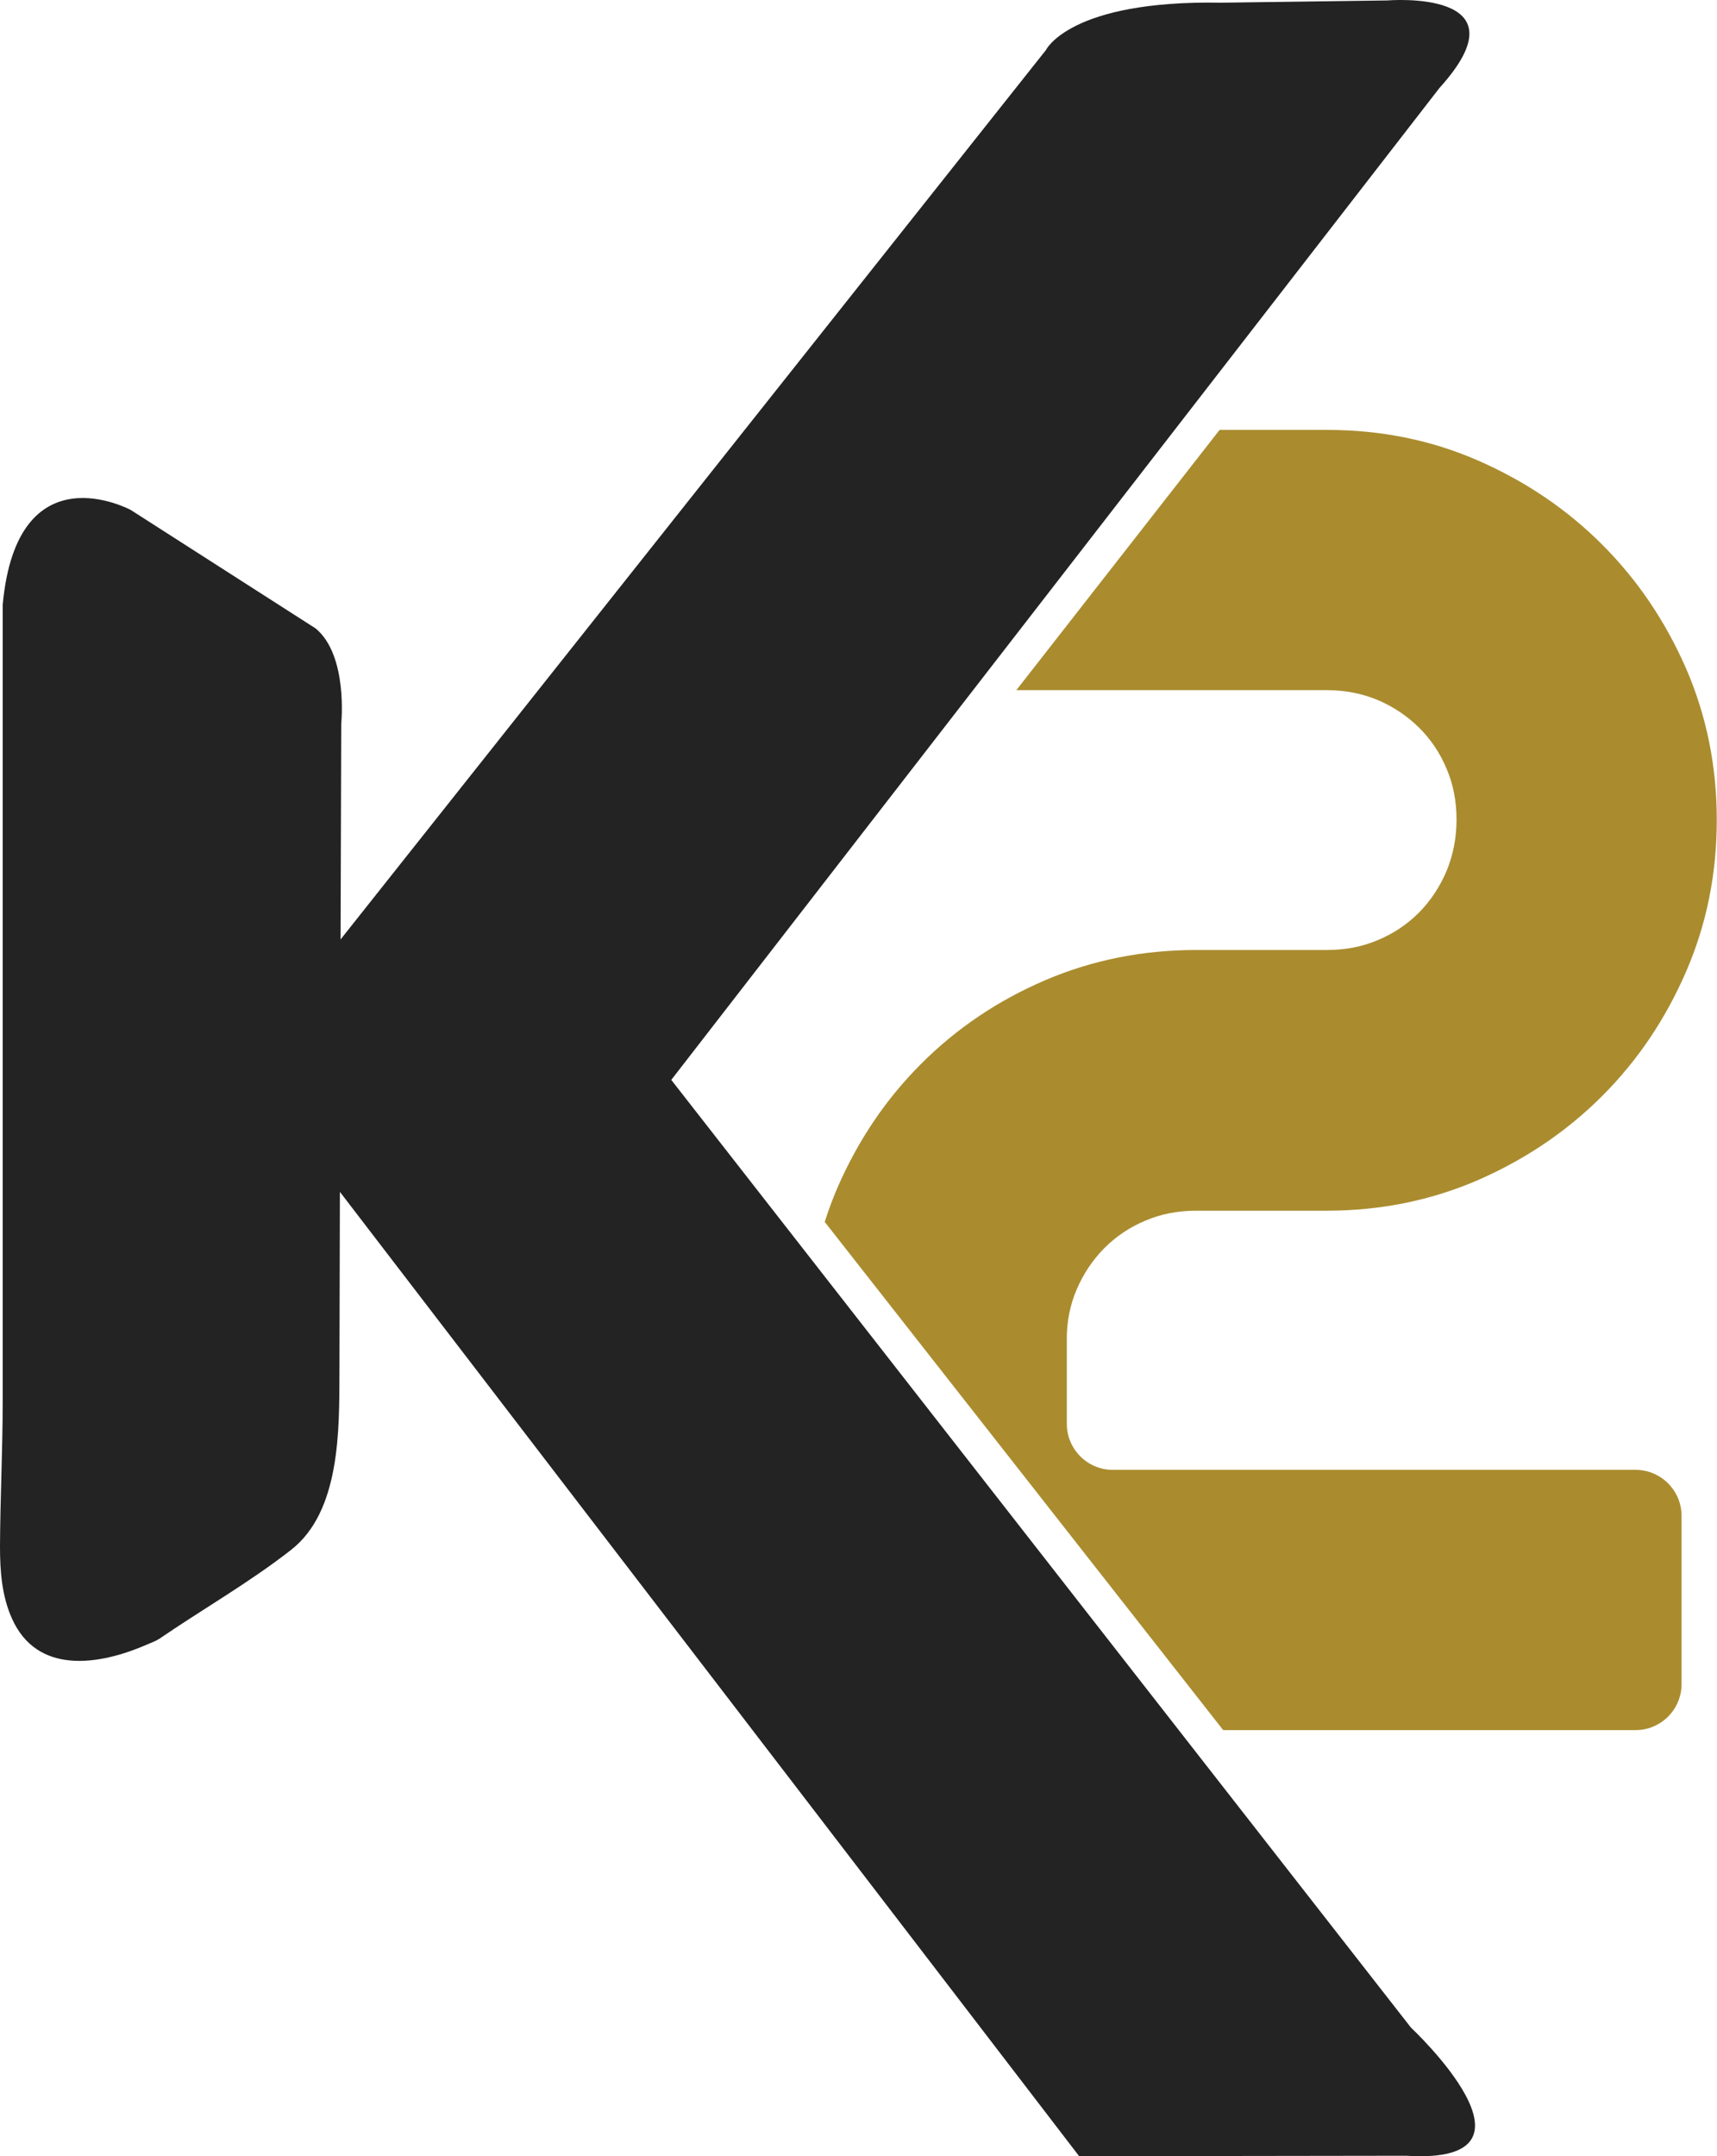
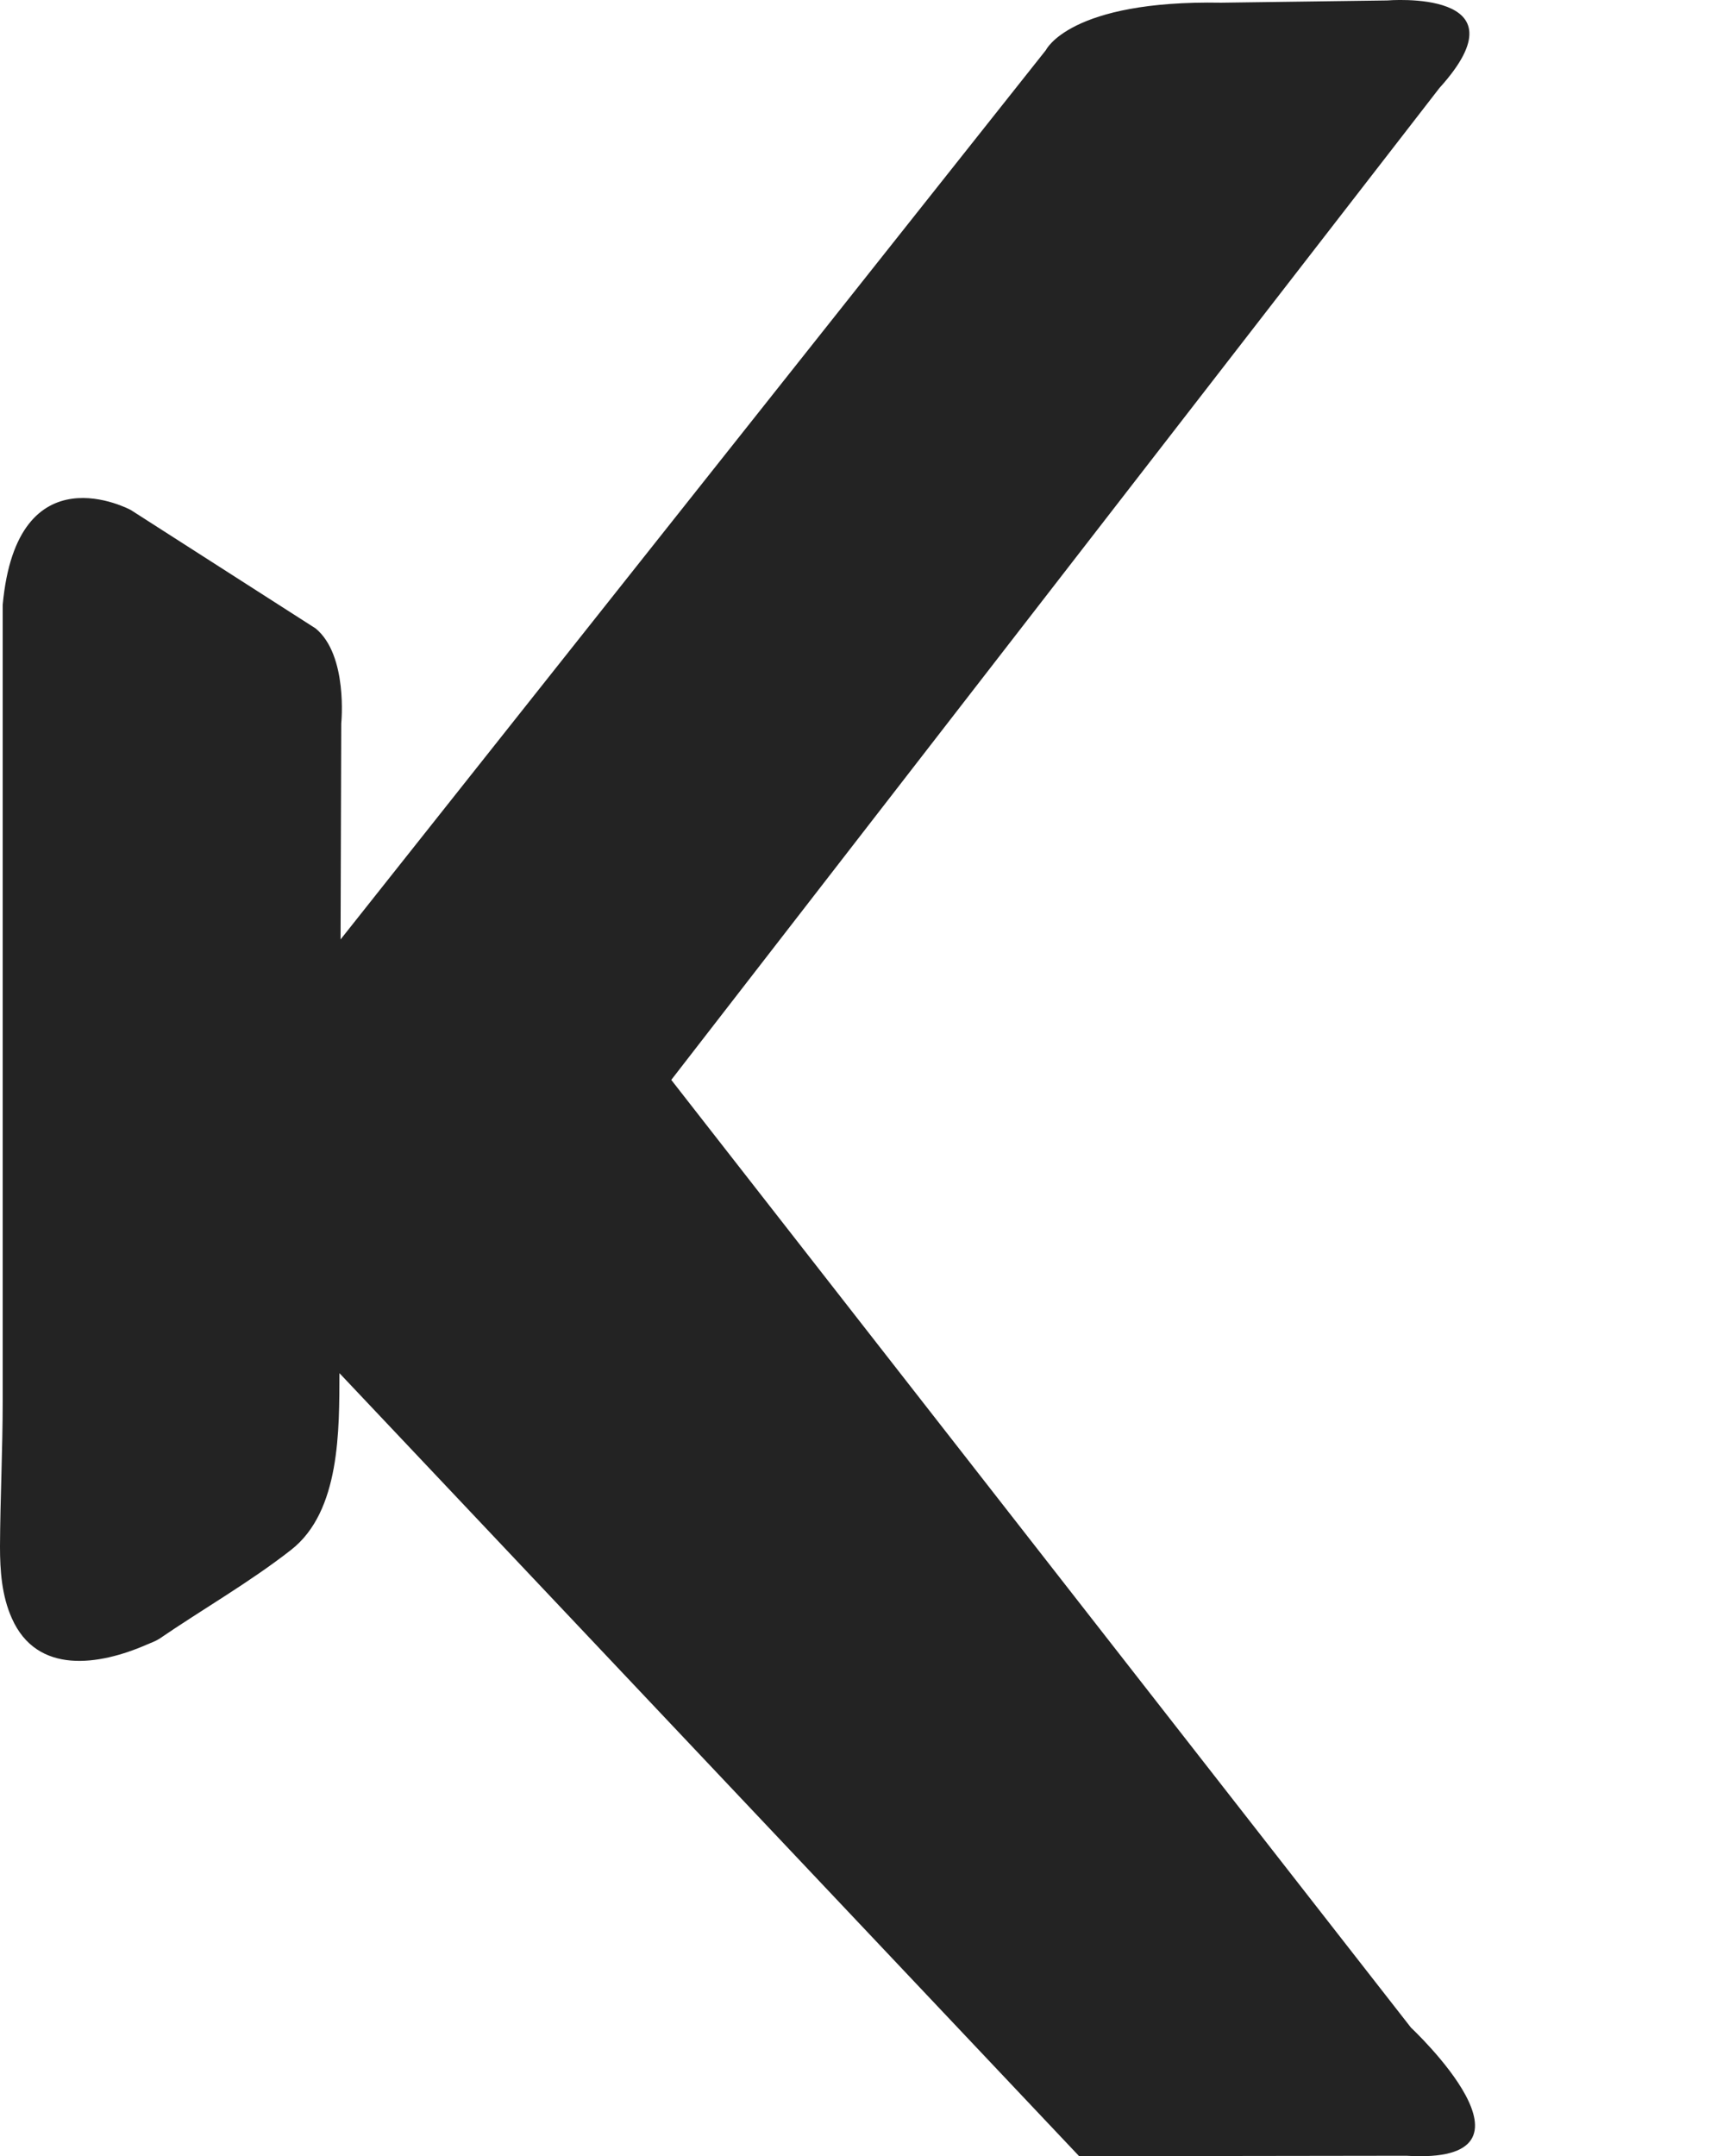
<svg xmlns="http://www.w3.org/2000/svg" version="1.1" id="Layer_1" x="0px" y="0px" viewBox="0 0 76.53 96.1" style="enable-background:new 0 0 76.53 96.1;" xml:space="preserve">
  <style type="text/css">
	.st0{fill:#AA8C2F;}
	.st1{fill:#232323;}
</style>
  <g>
-     <path class="st0" d="M47.99,57.47c0.3-0.7,0.71-1.31,1.23-1.84c0.53-0.53,1.14-0.94,1.84-1.23c0.7-0.3,1.46-0.44,2.26-0.44h5.82   c2.4,0,4.65-0.46,6.75-1.37c2.1-0.92,3.94-2.16,5.52-3.74c1.58-1.58,2.82-3.42,3.74-5.54c0.92-2.12,1.37-4.37,1.37-6.77   c0-2.4-0.46-4.65-1.37-6.75c-0.92-2.1-2.16-3.94-3.74-5.52c-1.58-1.58-3.42-2.82-5.52-3.74c-2.1-0.92-4.35-1.37-6.75-1.37h-4.78   l-9.06,11.6h13.85c0.81,0,1.56,0.15,2.26,0.44c0.7,0.3,1.31,0.71,1.84,1.23c0.53,0.53,0.94,1.14,1.23,1.84   c0.3,0.7,0.44,1.46,0.44,2.26c0,0.81-0.15,1.57-0.44,2.28c-0.3,0.71-0.71,1.33-1.23,1.86c-0.53,0.53-1.14,0.94-1.84,1.23   c-0.7,0.3-1.46,0.44-2.26,0.44h-5.82c-2.4,0-4.65,0.45-6.75,1.35c-2.1,0.9-3.94,2.14-5.52,3.72c-1.58,1.58-2.82,3.42-3.74,5.54   c-0.21,0.49-0.4,1-0.56,1.51l17.76,22.65H72.9c1.13,0,2.05-0.92,2.05-2.05v-7.5c0-1.13-0.92-2.05-2.05-2.05H49.6   c-1.13,0-2.05-0.92-2.05-2.05v-3.73C47.54,58.93,47.69,58.17,47.99,57.47z" />
-     <path class="st1" d="M62.89,90.37L29.92,48.13L64.16,3.92c4.02-4.44-2.33-3.9-2.33-3.9l-7.4,0.1C47.68,0,46.62,2.23,46.62,2.23   L15.18,41.87l0.03-9.63c0,0,0.31-3.03-1.14-4.23l-8.24-5.28c0,0-5.07-2.75-5.71,4.23c0,3.17,0,6.34,0,9.51c0,6.12,0,12.24,0,18.36   c0,2.54,0,5.08,0,7.62c0,2.16-0.11,4.32-0.12,6.48c0,1.08,0.08,2.2,0.53,3.2c1.12,2.52,3.88,2.1,6.01,1.17   c0.18-0.08,0.39-0.15,0.56-0.26c1.93-1.32,4.03-2.52,5.87-3.96c2.21-1.72,2.15-5.38,2.16-7.88c0,0,0.02-8.08,0.02-8.08L48.1,96.1   l14.58-0.02C69.45,96.5,62.89,90.37,62.89,90.37z" />
+     <path class="st1" d="M62.89,90.37L29.92,48.13L64.16,3.92c4.02-4.44-2.33-3.9-2.33-3.9l-7.4,0.1C47.68,0,46.62,2.23,46.62,2.23   L15.18,41.87l0.03-9.63c0,0,0.31-3.03-1.14-4.23l-8.24-5.28c0,0-5.07-2.75-5.71,4.23c0,3.17,0,6.34,0,9.51c0,6.12,0,12.24,0,18.36   c0,2.54,0,5.08,0,7.62c0,2.16-0.11,4.32-0.12,6.48c0,1.08,0.08,2.2,0.53,3.2c1.12,2.52,3.88,2.1,6.01,1.17   c0.18-0.08,0.39-0.15,0.56-0.26c1.93-1.32,4.03-2.52,5.87-3.96c2.21-1.72,2.15-5.38,2.16-7.88L48.1,96.1   l14.58-0.02C69.45,96.5,62.89,90.37,62.89,90.37z" />
  </g>
</svg>